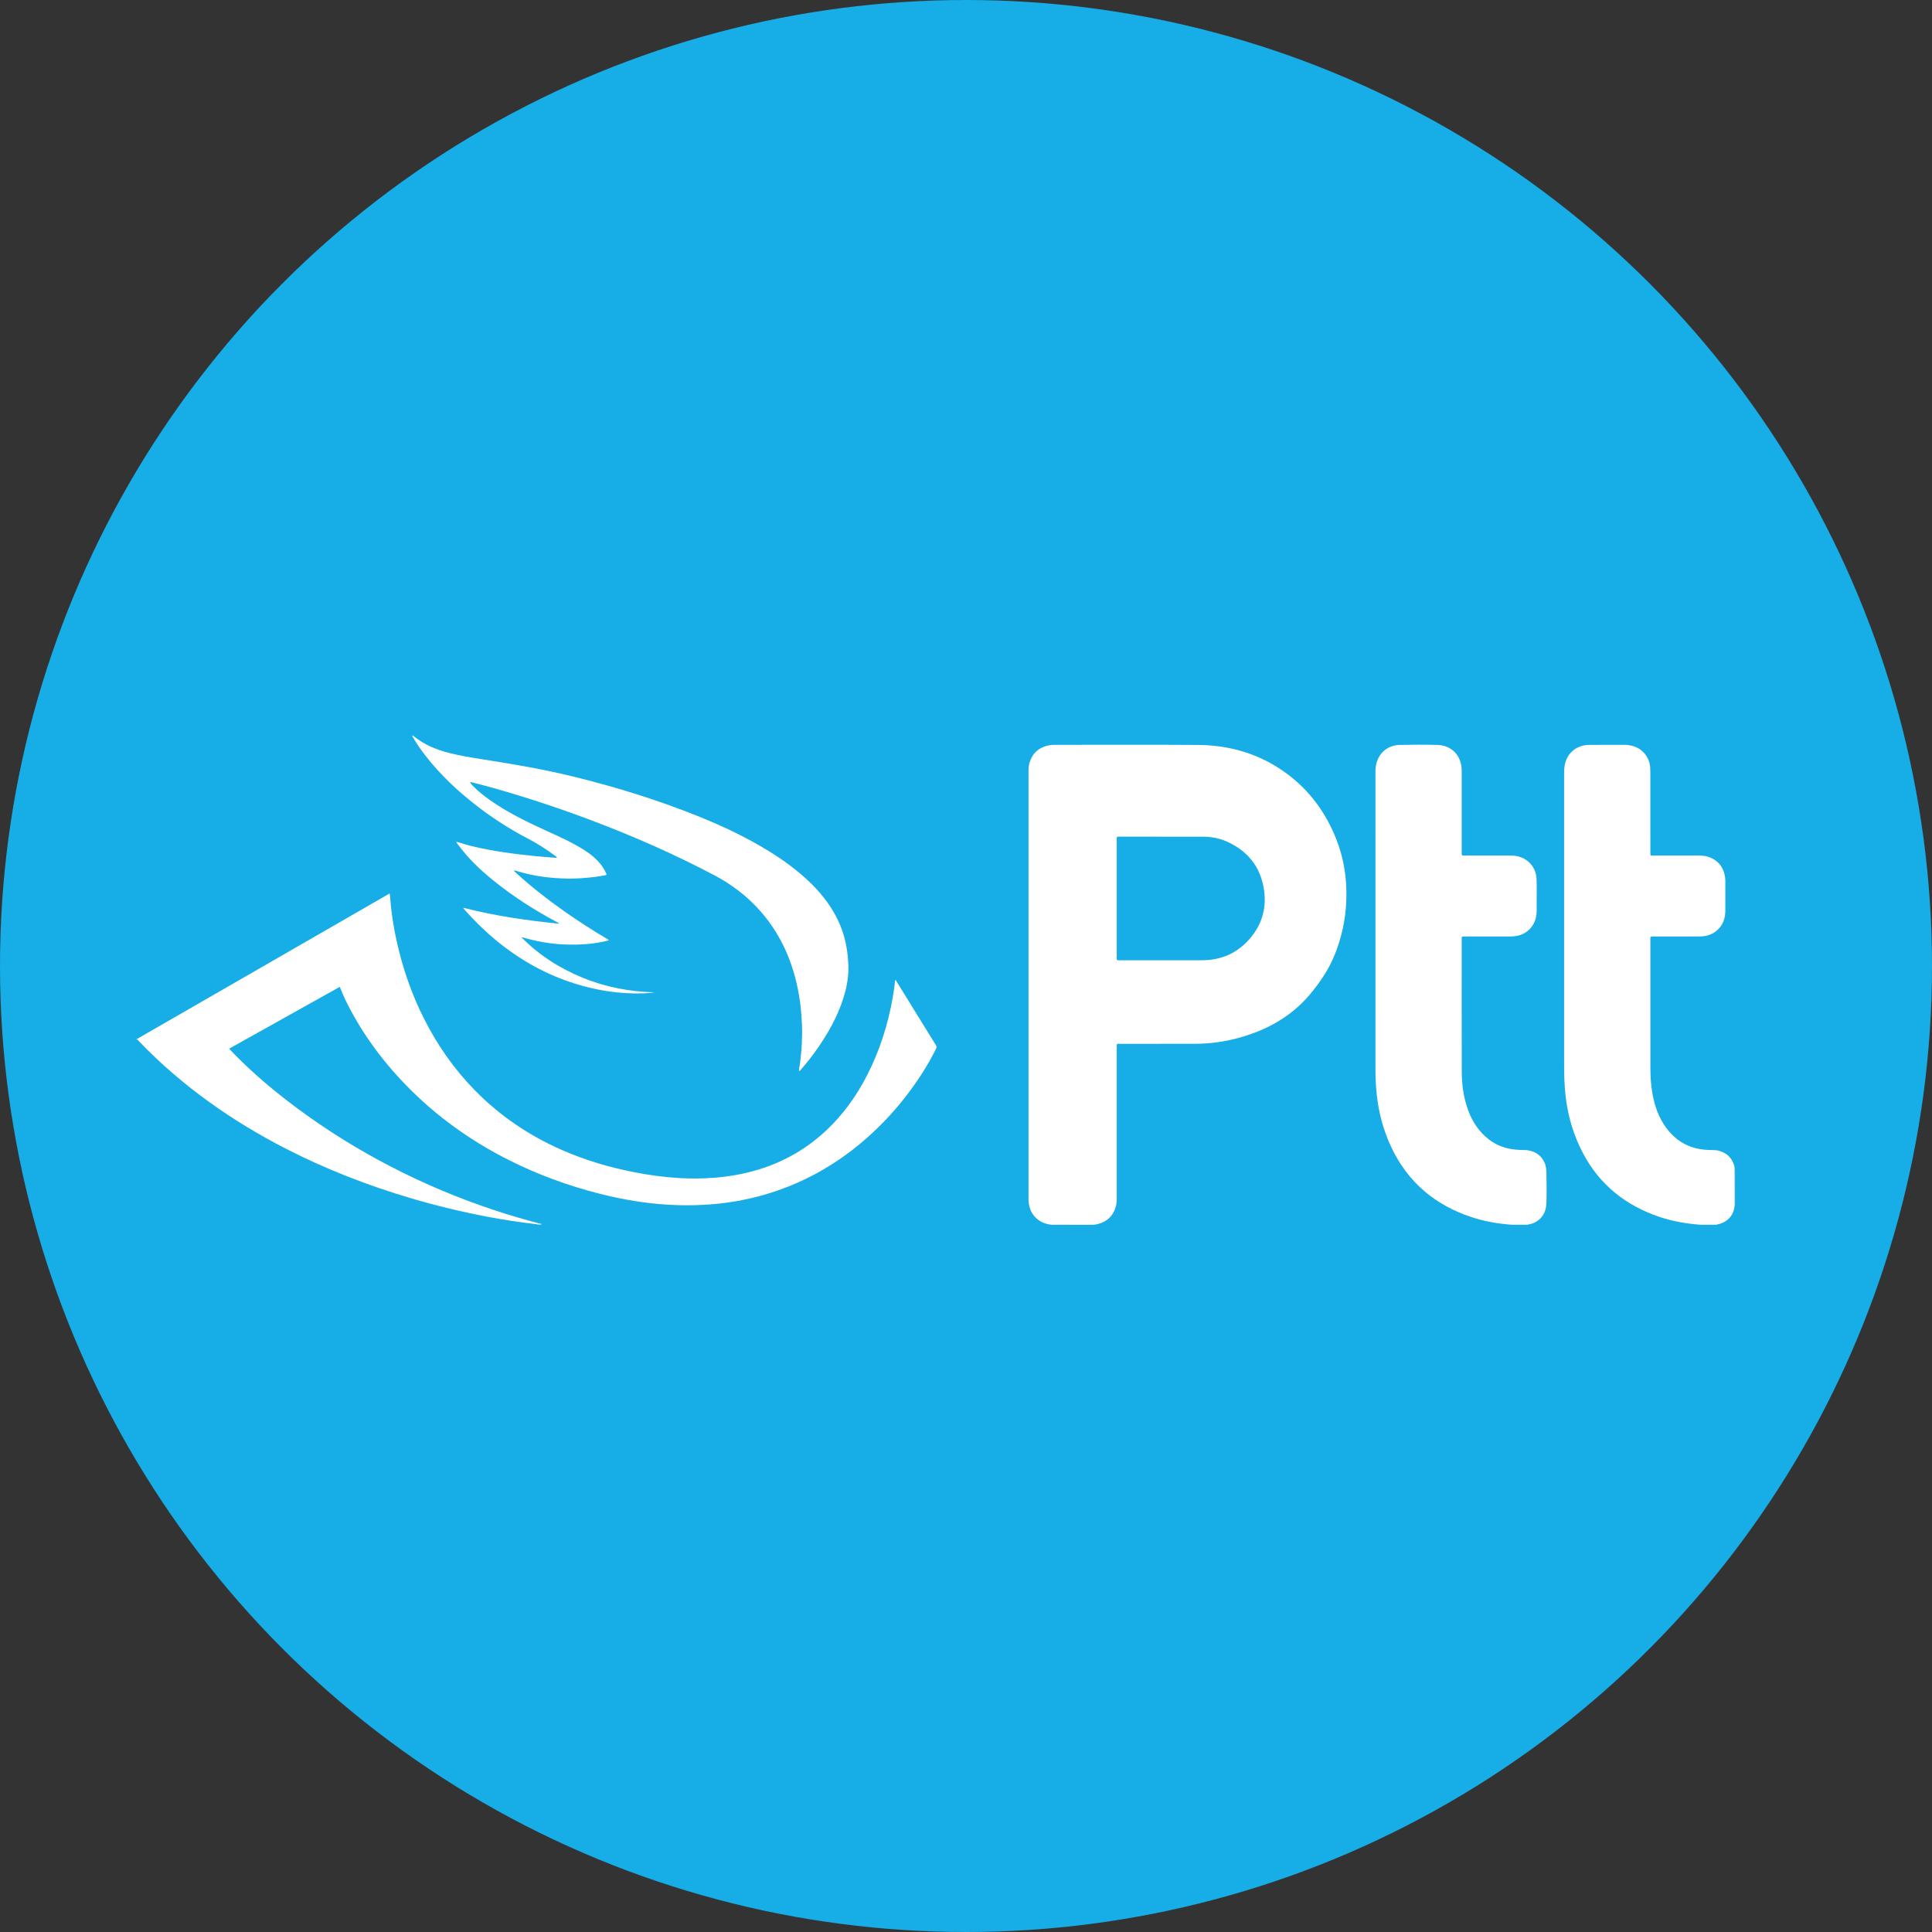
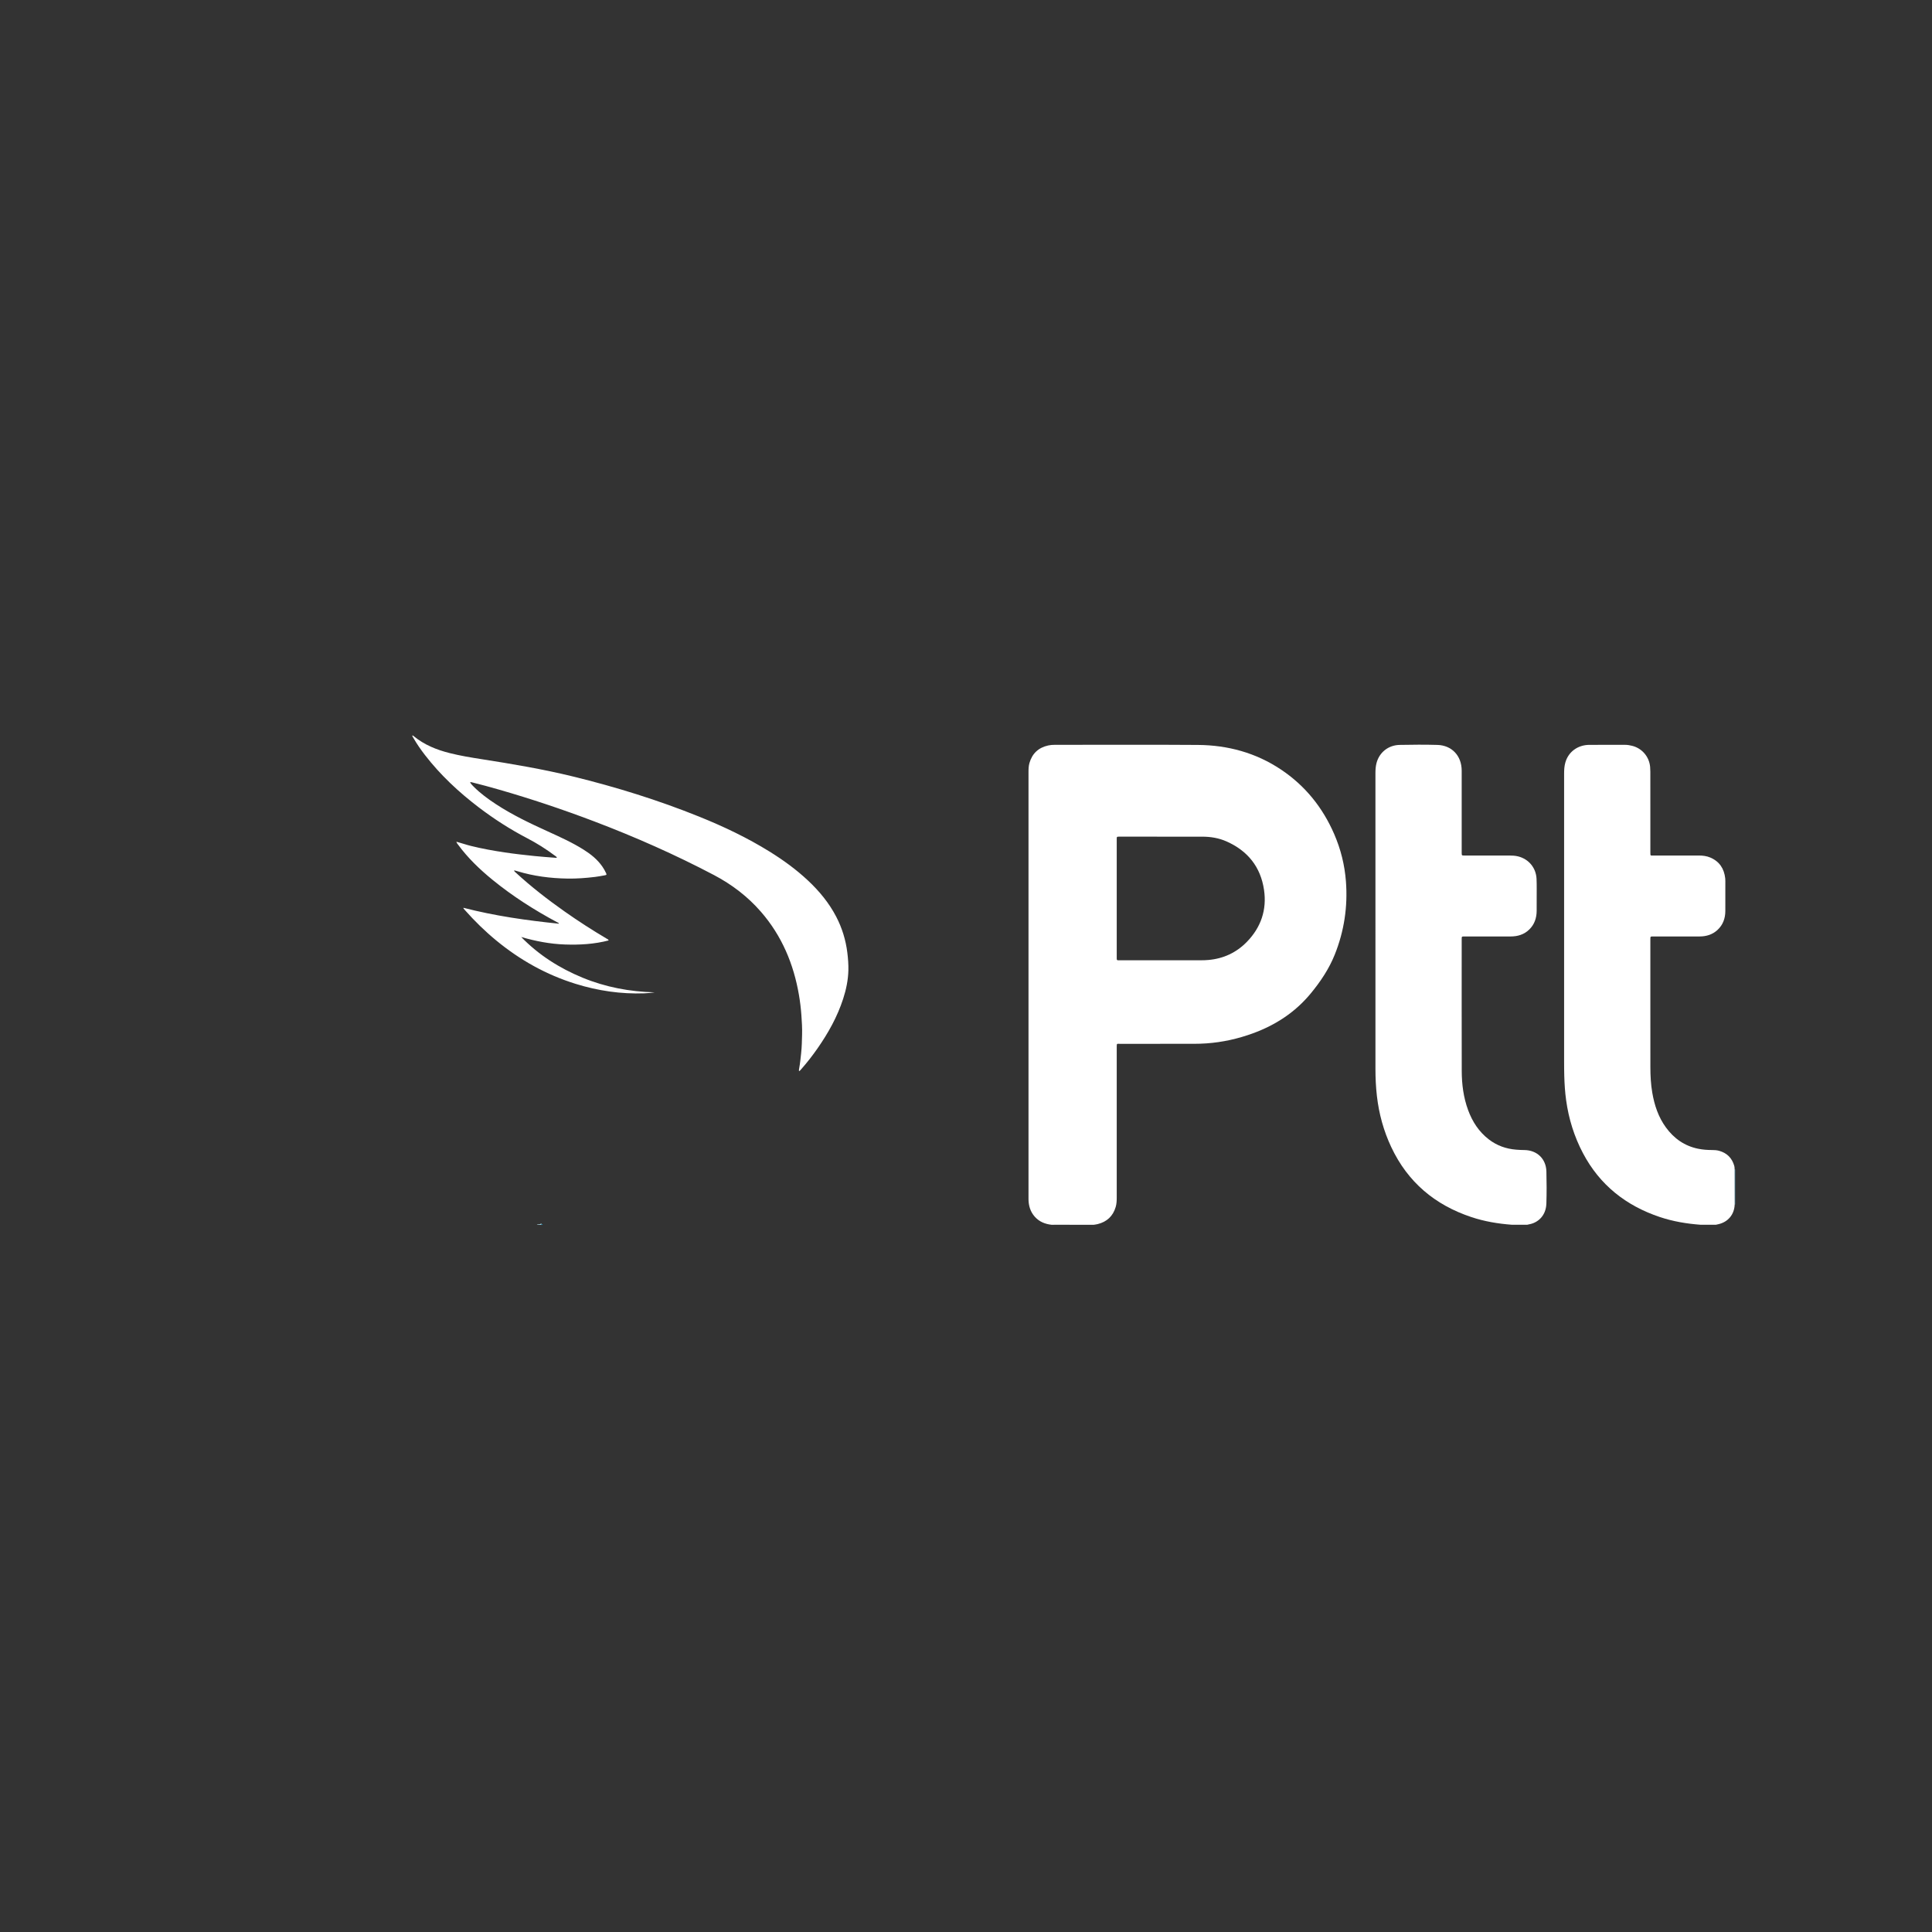
<svg xmlns="http://www.w3.org/2000/svg" id="Lager_1" version="1.1" viewBox="0 0 100 100" xml:space="preserve" width="100" height="100">
  <rect x="0" y="0" width="100" height="100" fill="#333333" stroke="none" />
  <defs id="defs4276">
    <clipPath id="clip0">
      <rect width="173.54" height="32.62" fill="white" id="rect901" />
    </clipPath>
    <clipPath clipPathUnits="userSpaceOnUse" id="clipPath3859">
      <path d="M 0,70.067 H 228.582 V 0.06 H 0 Z" id="path3857" />
    </clipPath>
  </defs>
  <g id="g4271" transform="translate(-14,-14)">
    <g id="g4261">
      <linearGradient gradientTransform="matrix(1,0,0,-1,0,128)" gradientUnits="userSpaceOnUse" id="SVGID_1_" x1="14" x2="114" y1="64" y2="64">
        <stop offset="0" style="stop-color:#6CB7E9" id="stop4254" />
        <stop offset="1" style="stop-color:#78C3EB" id="stop4256" />
      </linearGradient>
-       <circle cx="64" cy="64" style="fill:#17ade7;fill-opacity:1" id="circle4259" r="50" />
    </g>
    <g id="g4323" transform="matrix(0.362,0,0,-0.362,21.063,77.42)">
      <g id="g3853">
        <g id="g3855" clip-path="url(#clipPath3859)">
-           <path d="m 0,26.662 c 0.151,-0.05 0.242,0.072 0.35,0.134 2.728,1.567 5.456,3.139 8.182,4.711 5.716,3.291 11.43,6.584 17.145,9.876 3.338,1.923 6.677,3.846 10.015,5.768 0.166,0.097 0.325,0.213 0.53,0.271 0.09,-0.795 0.128,-1.578 0.221,-2.355 0.248,-2.05 0.64,-4.073 1.153,-6.073 0.831,-3.248 1.978,-6.38 3.482,-9.377 1.911,-3.809 4.318,-7.268 7.308,-10.319 3.593,-3.669 7.769,-6.481 12.462,-8.541 3.3,-1.449 6.734,-2.467 10.27,-3.159 2.077,-0.408 4.17,-0.7 6.282,-0.833 1.774,-0.113 3.547,-0.108 5.322,0.04 2.141,0.178 4.242,0.552 6.296,1.187 3.641,1.125 6.858,2.98 9.637,5.595 2.396,2.254 4.282,4.887 5.782,7.801 1.829,3.556 3.031,7.324 3.711,11.26 0.138,0.796 0.25,1.596 0.329,2.399 0.12,0.027 0.132,-0.076 0.169,-0.134 1.887,-3.056 3.77,-6.114 5.665,-9.166 0.128,-0.207 0.086,-0.357 -0.003,-0.54 -0.635,-1.291 -1.358,-2.531 -2.141,-3.737 -1.499,-2.307 -3.197,-4.456 -5.096,-6.447 C 104.063,11.867 100.662,9.23 96.802,7.193 93.581,5.494 90.181,4.306 86.608,3.6 83.636,3.011 80.632,2.804 77.608,2.873 73.78,2.963 70.021,3.548 66.313,4.487 61.832,5.623 57.508,7.19 53.372,9.262 c -4.915,2.461 -9.399,5.541 -13.383,9.339 -3.782,3.606 -6.975,7.665 -9.434,12.285 -0.516,0.969 -0.991,1.958 -1.388,2.981 -0.023,0.061 -0.054,0.118 -0.101,0.221 -5.269,-2.944 -10.525,-5.882 -15.816,-8.839 0.275,-0.291 0.512,-0.548 0.757,-0.798 2.779,-2.833 5.813,-5.369 8.995,-7.734 4.203,-3.123 8.64,-5.871 13.285,-8.283 4.9,-2.543 9.977,-4.668 15.224,-6.386 C 53.52,1.39 55.549,0.8 57.595,0.26 57.656,0.244 57.722,0.238 57.786,0.227 57.752,0.128 57.669,0.143 57.592,0.144 c -0.117,0.001 -0.234,0.002 -0.351,0.003 -2.336,0.266 -4.658,0.619 -6.967,1.055 -3.695,0.7 -7.348,1.577 -10.957,2.642 -6.25,1.845 -12.3,4.195 -18.098,7.181 -3.71,1.911 -7.276,4.059 -10.669,6.492 -3.684,2.64 -7.115,5.573 -10.247,8.851 -0.084,0.088 -0.14,0.233 -0.303,0.215 0,0.026 0,0.053 0,0.079" style="fill:#ffffff;fill-opacity:1;fill-rule:evenodd;stroke:none" id="path3861" />
          <path d="m 136.841,0.067 c 0,-0.022 -0.002,-0.044 -0.005,-0.067 -1.986,0 -3.974,0 -5.96,0 -0.003,0.023 -0.006,0.045 -0.006,0.067 0.17,0.004 0.338,0.011 0.508,0.011 1.82,-0.004 3.642,-0.007 5.463,-0.011" style="fill:#abe0ef;fill-opacity:1;fill-rule:evenodd;stroke:none" id="path3863" />
          <path d="m 228.582,2.979 -0.031,-0.015 -0.033,0.002 c -0.003,1.679 -0.006,3.359 -0.008,5.04 0.023,-0.012 0.047,-0.014 0.072,-0.008 0,-1.673 0,-3.345 0,-5.019" style="fill:#51c2eb;fill-opacity:1;fill-rule:evenodd;stroke:none" id="path3865" />
          <path d="m 196.667,0 c 0.001,0.024 0,0.049 -0.002,0.074 0.733,0 1.466,0 2.198,0.001 -0.002,-0.025 -0.003,-0.05 0,-0.075 -0.732,0 -1.465,0 -2.196,0" style="fill:#b3e1ef;fill-opacity:1;fill-rule:evenodd;stroke:none" id="path3867" />
          <path d="m 225.838,0.076 c -0.002,-0.025 -0.003,-0.051 0,-0.076 -0.733,0 -1.464,0 -2.196,0 0.001,0.024 0,0.049 -0.002,0.074 0.732,0 1.465,0.001 2.198,0.002" style="fill:#b3e1ef;fill-opacity:1;fill-rule:evenodd;stroke:none" id="path3869" />
        </g>
      </g>
      <path d="m 140.163,46.723 c 0,-2.77 0,-5.539 0,-8.31 0,-0.104 0.003,-0.209 10e-4,-0.313 -0.003,-0.145 0.056,-0.22 0.209,-0.211 0.105,0.006 0.209,10e-4 0.314,10e-4 3.829,0 7.657,0 11.486,0 0.365,0 0.728,0.011 1.095,0.044 2.159,0.188 4.011,1.056 5.511,2.599 2.008,2.066 2.864,4.569 2.444,7.424 -0.487,3.299 -2.346,5.597 -5.387,6.938 -1.091,0.481 -2.25,0.668 -3.436,0.669 -3.907,0.006 -7.814,0.003 -11.721,0.003 -0.078,0 -0.157,0.002 -0.235,-10e-4 -0.271,-0.01 -0.272,-0.011 -0.281,-0.297 -0.002,-0.091 0,-0.183 0,-0.274 0,-2.757 0,-5.515 0,-8.272 z M 136.841,0.067 c -1.821,0.004 -3.643,0.007 -5.463,0.011 -0.17,0 -0.338,-0.007 -0.508,-0.011 -0.953,0.104 -1.796,0.439 -2.443,1.178 -0.607,0.691 -0.854,1.512 -0.878,2.413 -0.002,0.092 -0.001,0.184 -0.001,0.276 0,20.293 0.001,40.589 0,60.884 0,0.433 0.015,0.865 0.135,1.282 0.395,1.365 1.295,2.202 2.683,2.506 0.307,0.068 0.618,0.09 0.934,0.09 6.822,-0.002 13.644,0.035 20.466,-0.015 4.281,-0.032 8.295,-1.121 11.884,-3.521 3.449,-2.305 5.948,-5.409 7.6,-9.211 0.94,-2.165 1.501,-4.414 1.683,-6.767 0.278,-3.619 -0.249,-7.113 -1.595,-10.476 -0.817,-2.042 -2.032,-3.854 -3.426,-5.546 -2.217,-2.692 -5.026,-4.527 -8.283,-5.716 -2.148,-0.782 -4.355,-1.276 -6.636,-1.435 -0.6,-0.043 -1.2,-0.061 -1.801,-0.062 -3.528,-0.004 -7.056,-10e-4 -10.585,-0.003 -0.433,-10e-4 -0.445,0.089 -0.445,-0.444 0.001,-7.174 0.001,-14.349 0.001,-21.523 0,-0.458 -0.02,-0.915 -0.149,-1.358 -0.388,-1.32 -1.265,-2.13 -2.595,-2.455 -0.19,-0.046 -0.386,-0.065 -0.578,-0.097" style="fill:#ffffff;fill-opacity:1;fill-rule:evenodd;stroke:none" id="path3871" />
      <path d="m 198.863,0.075 c -0.732,-0.001 -1.465,-0.001 -2.198,-0.001 -1.973,0.148 -3.911,0.47 -5.794,1.096 -5.217,1.736 -9.1,4.999 -11.458,10.011 -1.094,2.324 -1.76,4.766 -2.052,7.317 -0.145,1.274 -0.206,2.55 -0.206,3.829 -0.003,14.112 -0.001,28.225 -0.002,42.338 0,0.497 0.035,0.993 0.167,1.474 0.413,1.496 1.693,2.514 3.294,2.545 1.802,0.034 3.607,0.051 5.409,-0.002 2.013,-0.061 3.458,-1.506 3.463,-3.682 0.002,-1.164 0,-2.326 0,-3.489 0,-2.666 0,-5.332 0,-7.997 0,-0.078 0,-0.157 0,-0.235 0.003,-0.41 0.003,-0.412 0.401,-0.412 2.13,0 4.259,-10e-4 6.389,0.001 0.432,0 0.862,-0.019 1.284,-0.125 1.515,-0.384 2.56,-1.636 2.629,-3.222 0.04,-0.926 0.016,-1.854 0.019,-2.782 0.002,-0.601 0.007,-1.203 -0.002,-1.803 -0.014,-1.004 -0.308,-1.902 -1.036,-2.625 -0.75,-0.746 -1.68,-1.017 -2.711,-1.017 -2.117,0.002 -4.233,0.001 -6.351,0.001 -0.078,0 -0.156,0 -0.235,0 -0.383,-0.003 -0.387,-0.003 -0.387,-0.388 0,-6.285 -0.01,-12.57 0.007,-18.856 0.006,-1.901 0.248,-3.777 0.908,-5.576 0.612,-1.665 1.546,-3.106 2.966,-4.198 1.151,-0.885 2.462,-1.35 3.904,-1.466 0.39,-0.031 0.78,-0.053 1.172,-0.055 1.806,-0.015 3.106,-1.248 3.154,-3.058 0.04,-1.528 0.045,-3.059 -0.003,-4.586 -0.055,-1.76 -1.22,-2.766 -2.502,-2.983 -0.076,-0.013 -0.153,-0.036 -0.229,-0.054" style="fill:#ffffff;fill-opacity:1;fill-rule:evenodd;stroke:none" id="path3873" />
      <path d="m 225.838,0.076 c -0.733,-0.001 -1.466,-0.002 -2.198,-0.002 -1.986,0.15 -3.938,0.472 -5.83,1.108 -4.839,1.623 -8.579,4.571 -10.983,9.125 -1.256,2.38 -2.039,4.91 -2.408,7.572 -0.16,1.153 -0.233,2.31 -0.266,3.473 -0.02,0.706 -0.022,1.411 -0.023,2.116 -0.001,13.707 -0.001,27.414 0,41.122 0,0.522 0.029,1.046 0.17,1.553 0.428,1.547 1.767,2.541 3.452,2.549 1.698,0.009 3.398,0.001 5.096,0.003 0.356,0 0.702,-0.059 1.044,-0.149 1.4,-0.37 2.406,-1.559 2.537,-3.004 0.021,-0.234 0.031,-0.47 0.031,-0.704 0.002,-3.829 0.002,-7.657 0.002,-11.486 0,-0.574 -0.012,-0.483 0.483,-0.484 2.143,-0.003 4.286,-0.003 6.43,10e-4 0.567,10e-4 1.124,-0.063 1.647,-0.285 1.318,-0.559 1.992,-1.589 2.145,-2.988 0.014,-0.129 0.015,-0.26 0.016,-0.391 0.001,-1.425 0.005,-2.849 -0.002,-4.273 -0.005,-1.051 -0.334,-1.976 -1.121,-2.705 -0.729,-0.676 -1.614,-0.932 -2.587,-0.932 -2.131,0 -4.261,0 -6.391,0 -0.078,0 -0.157,0 -0.234,0 -0.383,-0.003 -0.386,-0.003 -0.386,-0.389 -10e-4,-3.006 0,-6.011 0,-9.016 0,-3.084 -0.003,-6.168 0.002,-9.252 0.001,-1.241 0.063,-2.48 0.276,-3.705 0.309,-1.784 0.868,-3.467 1.948,-4.946 1.165,-1.593 2.678,-2.655 4.63,-3.049 0.643,-0.129 1.293,-0.175 1.948,-0.178 0.339,-0.002 0.678,-0.016 1.008,-0.106 1.143,-0.313 1.872,-1.041 2.191,-2.182 0.043,-0.154 0.039,-0.31 0.045,-0.466 0.002,-1.681 0.005,-3.361 0.008,-5.04 -0.051,-1.425 -0.949,-2.504 -2.338,-2.814 -0.115,-0.025 -0.228,-0.05 -0.342,-0.076" style="fill:#ffffff;fill-opacity:1;fill-rule:evenodd;stroke:none" id="path3875" />
      <path d="m 39.438,70.021 c 0.094,0.033 0.147,-0.037 0.204,-0.084 1.504,-1.24 3.26,-1.948 5.128,-2.419 1.505,-0.38 3.038,-0.633 4.571,-0.872 4.383,-0.685 8.755,-1.421 13.067,-2.476 6.155,-1.505 12.191,-3.379 18.068,-5.75 3.479,-1.403 6.859,-3.011 10.052,-4.992 1.958,-1.214 3.817,-2.564 5.498,-4.143 1.612,-1.512 3.004,-3.199 4.029,-5.168 0.84,-1.613 1.362,-3.326 1.588,-5.134 0.104,-0.844 0.17,-1.688 0.149,-2.539 -0.035,-1.394 -0.319,-2.744 -0.747,-4.066 -0.832,-2.572 -2.137,-4.9 -3.677,-7.107 -0.711,-1.018 -1.472,-1.998 -2.293,-2.929 -0.092,-0.105 -0.173,-0.225 -0.334,-0.313 -0.036,0.168 -0.003,0.302 0.022,0.436 0.13,0.707 0.199,1.421 0.276,2.134 0.096,0.883 0.112,1.772 0.135,2.659 0.025,0.924 -0.033,1.85 -0.099,2.775 -0.069,0.965 -0.184,1.923 -0.346,2.875 -0.758,4.442 -2.444,8.463 -5.418,11.893 -1.906,2.197 -4.181,3.93 -6.75,5.281 -5.541,2.913 -11.251,5.439 -17.101,7.662 -4.478,1.701 -9.014,3.222 -13.617,4.546 -1.278,0.368 -2.562,0.718 -3.854,1.037 -0.088,0.021 -0.174,0.055 -0.287,0.012 0.129,-0.248 0.326,-0.437 0.516,-0.627 0.954,-0.958 2.039,-1.752 3.166,-2.491 2.353,-1.545 4.887,-2.75 7.443,-3.913 1.745,-0.795 3.496,-1.585 5.124,-2.612 1.035,-0.652 1.979,-1.409 2.679,-2.433 0.192,-0.281 0.363,-0.573 0.505,-0.884 0.114,-0.252 0.1,-0.291 -0.164,-0.339 -0.461,-0.084 -0.923,-0.175 -1.389,-0.231 -1.31,-0.158 -2.624,-0.26 -3.945,-0.239 -2.439,0.04 -4.838,0.343 -7.178,1.058 -0.124,0.038 -0.25,0.072 -0.376,0.104 -0.023,0.006 -0.05,-0.006 -0.097,-0.013 0.054,-0.141 0.171,-0.22 0.271,-0.312 2.185,-2.011 4.527,-3.827 6.954,-5.536 1.955,-1.377 3.962,-2.674 6.022,-3.888 0.096,-0.056 0.218,-0.09 0.286,-0.255 -2.069,-0.537 -4.161,-0.656 -6.273,-0.581 -2.125,0.075 -4.19,0.476 -6.234,1.071 2.504,-2.572 5.463,-4.452 8.763,-5.813 3.305,-1.361 6.758,-2.011 10.328,-2.1 -0.498,-0.069 -0.988,-0.122 -1.484,-0.141 -3.348,-0.119 -6.612,0.359 -9.804,1.349 -4.209,1.302 -7.978,3.413 -11.373,6.21 -1.606,1.324 -3.089,2.774 -4.469,4.331 -0.07,0.078 -0.138,0.157 -0.203,0.239 -0.014,0.018 -0.012,0.049 -0.025,0.104 4.493,-1.161 9.057,-1.808 13.663,-2.278 -0.038,0.147 -0.157,0.155 -0.243,0.201 -3.268,1.747 -6.38,3.73 -9.255,6.075 -1.827,1.49 -3.52,3.115 -4.923,5.024 -0.084,0.115 -0.186,0.219 -0.22,0.365 0.012,0.013 0.025,0.026 0.038,0.04 0.679,-0.181 1.342,-0.418 2.026,-0.586 1.584,-0.392 3.188,-0.681 4.8,-0.923 1.432,-0.215 2.873,-0.374 4.313,-0.523 0.973,-0.101 1.95,-0.165 2.926,-0.244 0.075,-0.006 0.152,-0.027 0.251,0.027 -0.069,0.132 -0.195,0.2 -0.304,0.281 -1.247,0.934 -2.563,1.763 -3.941,2.48 -2.44,1.271 -4.742,2.752 -6.929,4.415 -2.86,2.176 -5.472,4.61 -7.677,7.461 -0.608,0.787 -1.176,1.6 -1.67,2.463 -0.064,0.111 -0.159,0.211 -0.155,0.352 l -0.007,-0.006" style="fill:#ffffff;fill-opacity:1;fill-rule:evenodd;stroke:none" id="path3885" />
      <path d="M 57.635,0.059 C 57.507,0.098 57.354,0.034 57.241,0.147 57.358,0.146 57.475,0.145 57.592,0.144 57.669,0.143 57.752,0.128 57.786,0.227 57.853,0.242 57.909,0.23 57.949,0.17 57.914,0.146 57.864,0.135 57.868,0.077 57.791,0.071 57.713,0.065 57.635,0.059" style="fill:#bce9f3;fill-opacity:1;fill-rule:evenodd;stroke:none" id="path3887" />
      <path d="M 57.868,0.077 C 57.864,0.135 57.914,0.146 57.949,0.17 57.995,0.154 58.042,0.14 58.09,0.123 58.023,0.061 57.941,0.089 57.868,0.077" style="fill:#17ade7;fill-opacity:1;fill-rule:evenodd;stroke:none" id="path3889" />
      <path d="m 39.445,70.027 c -0.04,0.034 -0.021,-0.037 -0.033,0.014 -0.002,0.008 0,0.025 0,0.025 0.029,0.003 0.039,-0.012 0.026,-0.045 l 0.007,0.006" style="fill:#f5c22b;fill-opacity:1;fill-rule:evenodd;stroke:none" id="path3891" />
      <path d="m 45.767,54.784 c -0.027,0.024 -0.064,0.047 -0.013,0.08 0.007,0.003 0.033,-0.026 0.051,-0.04 -0.013,-0.014 -0.026,-0.027 -0.038,-0.04" style="fill:#f5c22b;fill-opacity:1;fill-rule:evenodd;stroke:none" id="path3893" />
    </g>
  </g>
</svg>